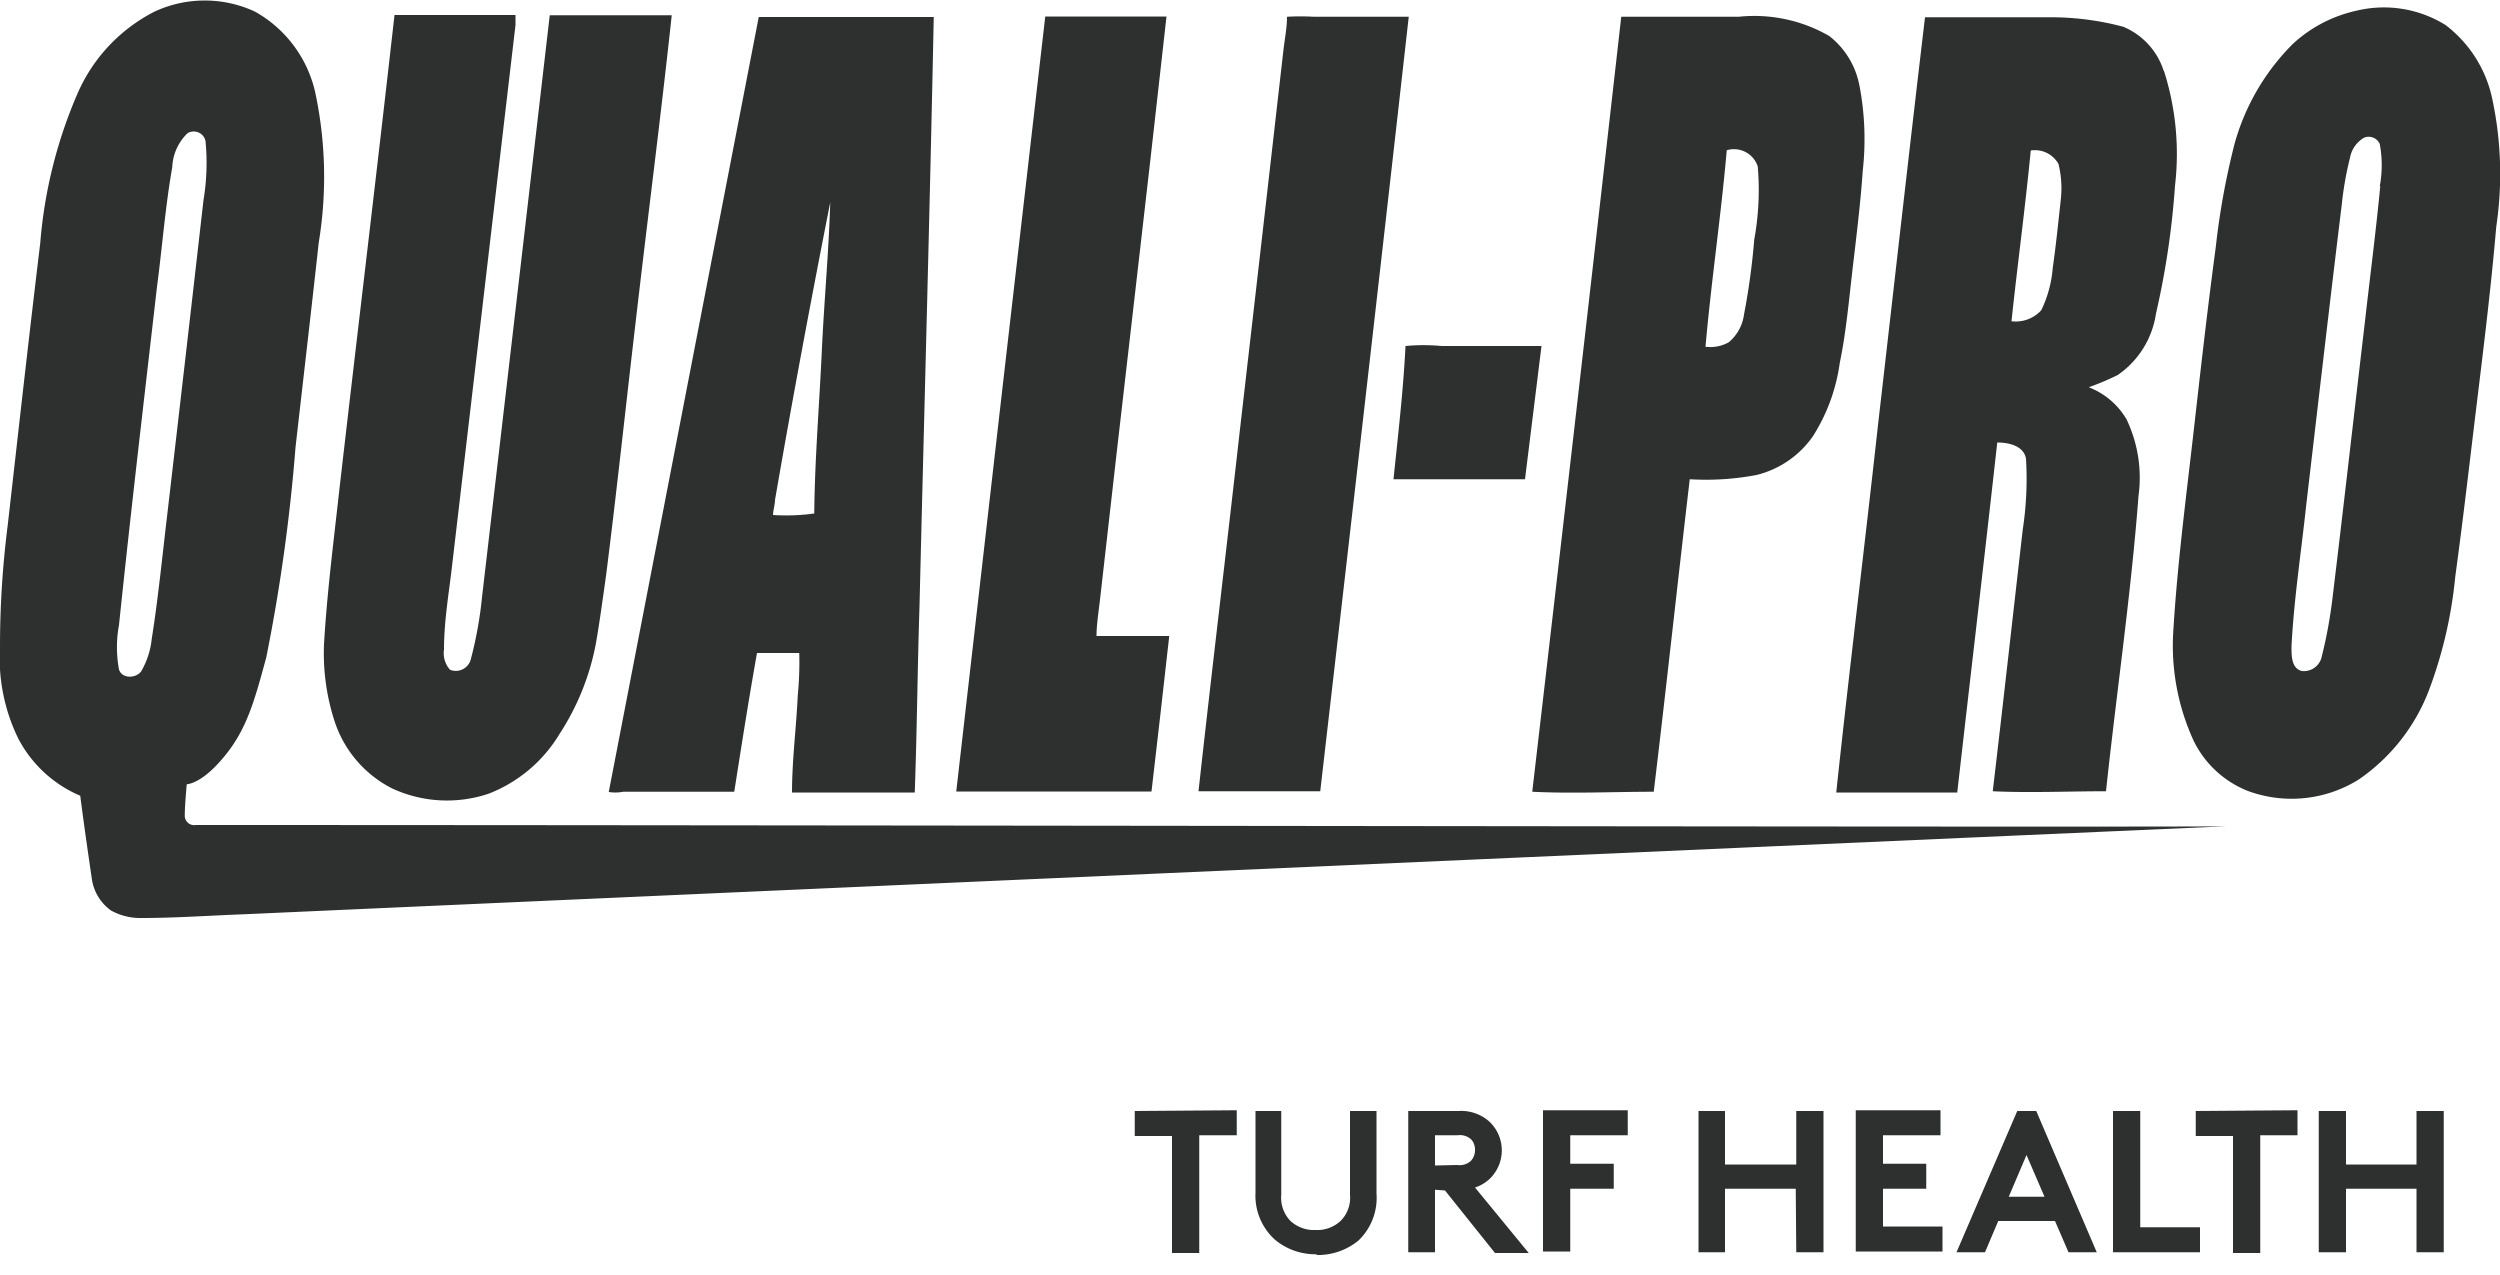
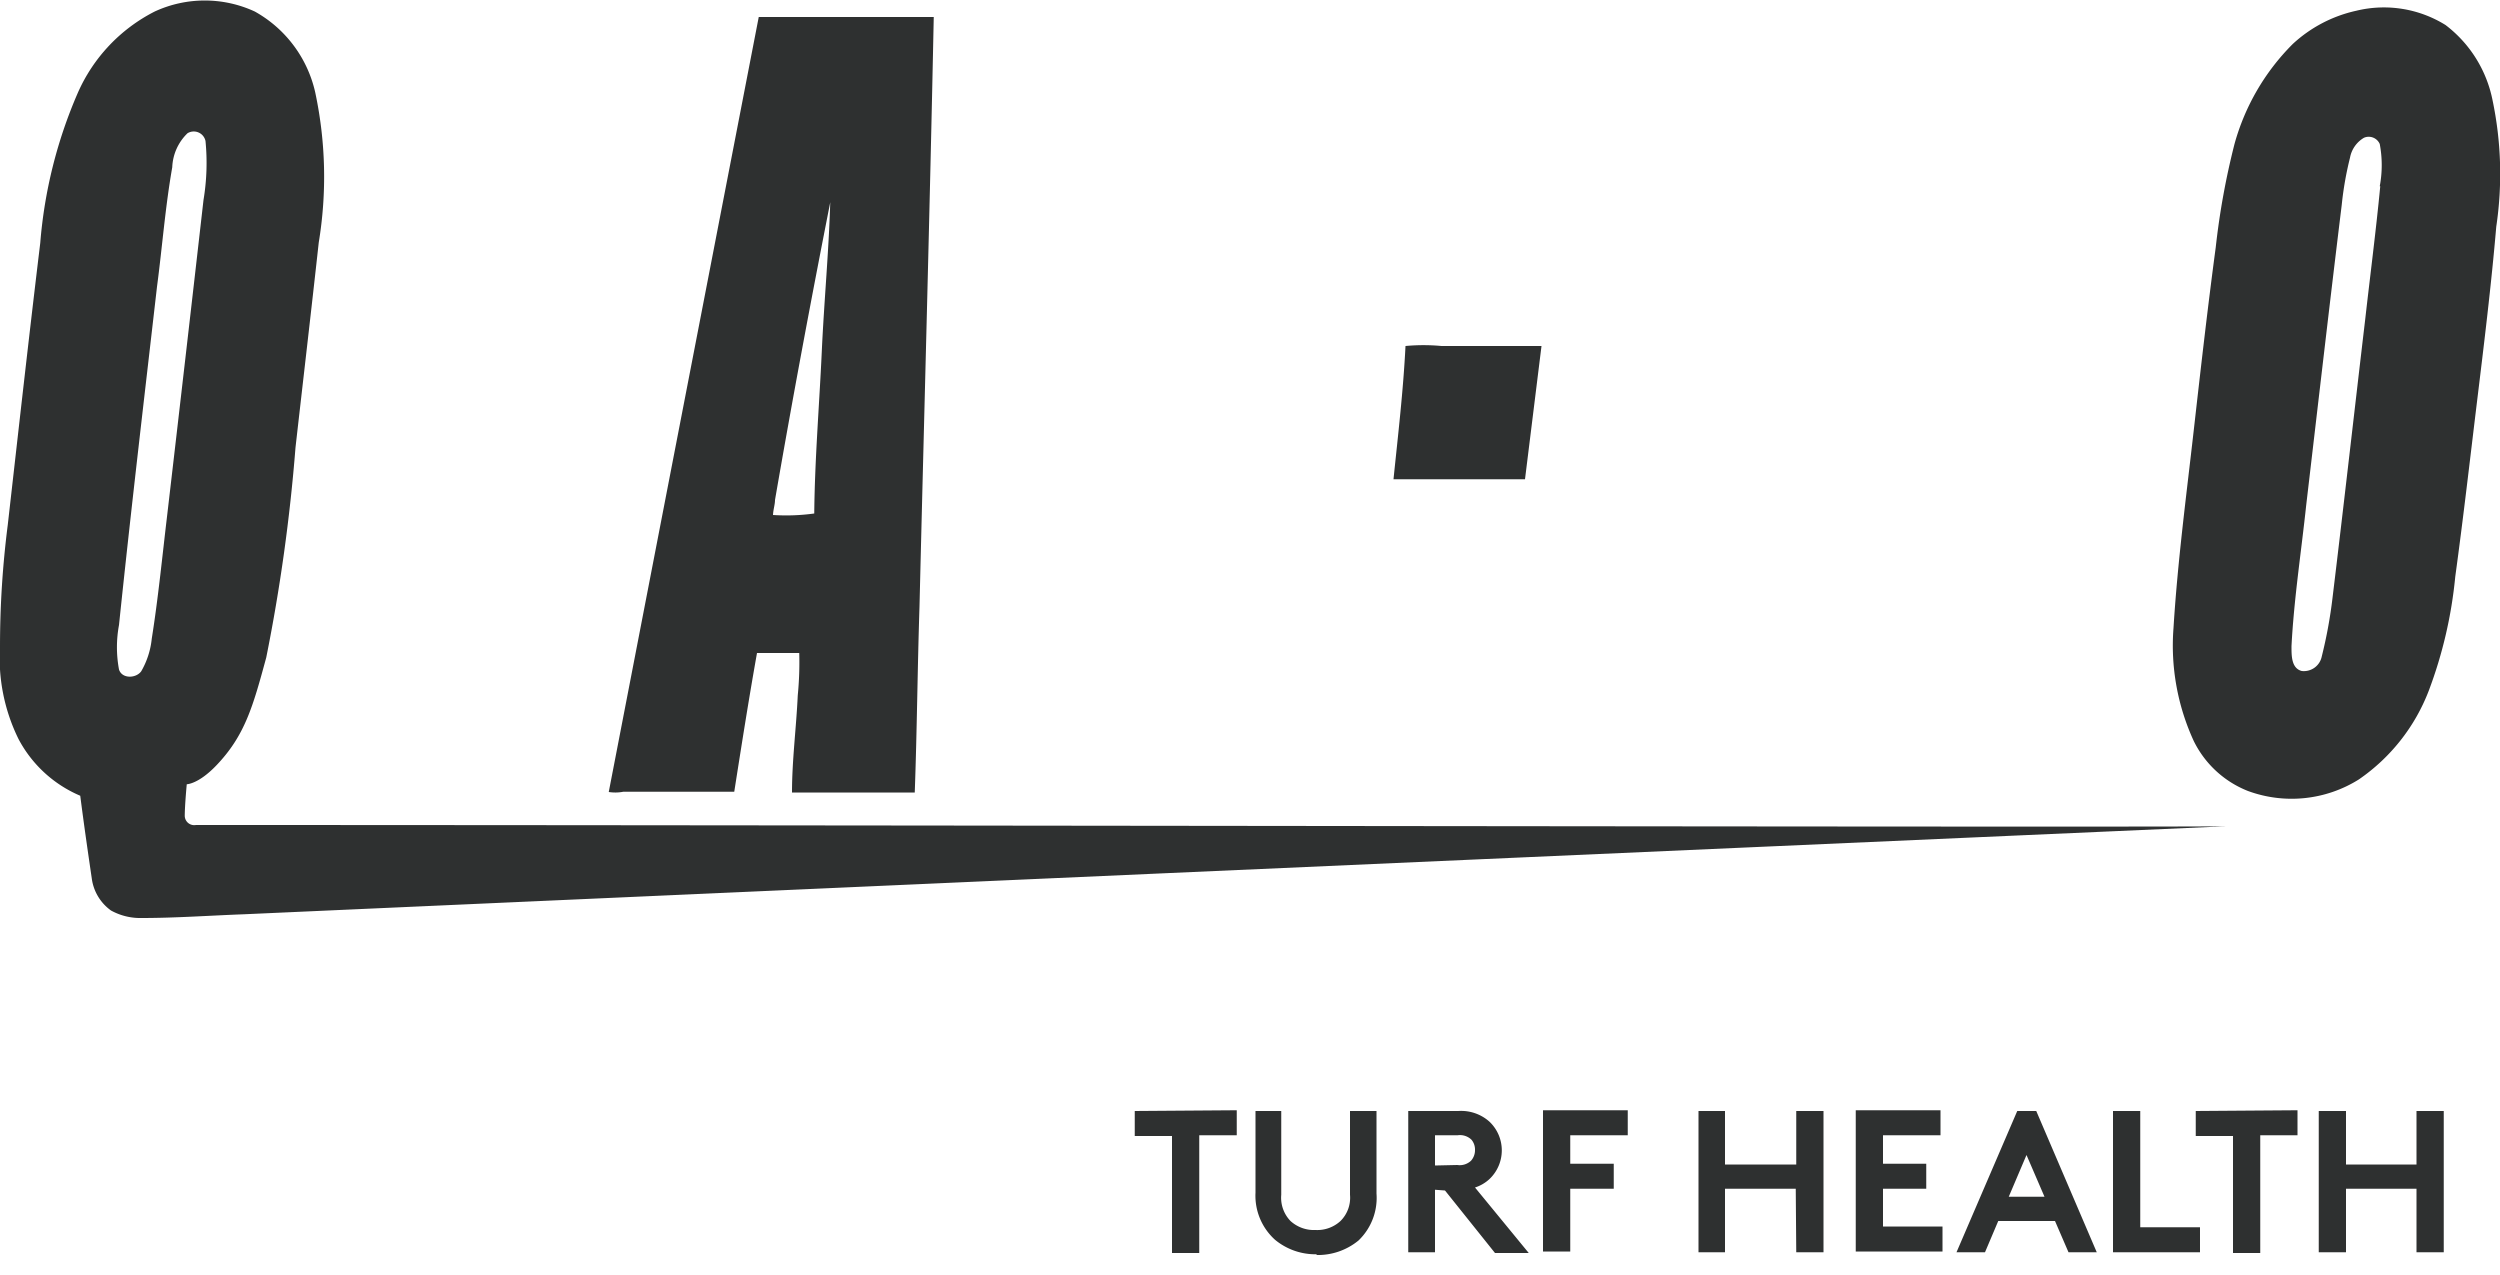
<svg xmlns="http://www.w3.org/2000/svg" id="Layer_1" data-name="Layer 1" viewBox="0 0 100 51">
  <defs>
    <style>.cls-1{fill:#2e3030;}.cls-2{fill:#2e3030;}.cls-3{fill:none;}</style>
  </defs>
  <path class="cls-1" d="M96.66,50.09h1.09V44.44H96.66v2.14H93.84V44.44H92.75v5.65h1.09V47.55h2.82Zm-8.83-5.65v1h1.49v4.68h1.09V45.41H91.9v-1Zm-3.31,5.65H88v-1H85.61V44.44H84.52ZM81.06,46.2l.72,1.67H80.35ZM79.4,50.09l.53-1.25H82.2l.54,1.25h1.13l-2.42-5.65h-.76l-2.43,5.65Zm-1.78-4.68v-1H74.23v5.65H77.7v-1H75.32V47.55h1.73v-1H75.32V45.41Zm-5.77,4.68h1.09V44.44H71.85v2.14H69V44.44H67.94v5.65H69V47.55h2.83Zm-6.74-4.68v-1H61.72v5.65h1.09V47.55h1.74v-1H62.81V45.41ZM57.4,46.62V45.41h.91a.66.66,0,0,1,.55.18A.61.61,0,0,1,59,46a.63.63,0,0,1-.16.43.66.66,0,0,1-.55.17Zm.4,1,2,2.5h1.35L59,47.5a1.53,1.53,0,0,0,.57-.33,1.58,1.58,0,0,0,0-2.31,1.7,1.7,0,0,0-1.24-.42h-2v5.65H57.4v-2.5Zm-5.16,2.58a2.56,2.56,0,0,0,1.7-.58,2.36,2.36,0,0,0,.72-1.88V44.44H54v3.35a1.31,1.31,0,0,1-.38,1.05,1.37,1.37,0,0,1-1,.36,1.39,1.39,0,0,1-1-.36,1.34,1.34,0,0,1-.37-1.05V44.44H50.22v3.27A2.37,2.37,0,0,0,51,49.59a2.53,2.53,0,0,0,1.69.58m-7.3-5.73v1h1.49v4.68h1.09V45.41h1.5v-1Z" />
  <path class="cls-1" d="M99.7,4a5,5,0,0,0-1.88-3A4.67,4.67,0,0,0,94.25.43a5.47,5.47,0,0,0-2.54,1.33,9.06,9.06,0,0,0-2.33,4,30,30,0,0,0-.75,4.13c-.33,2.46-.61,4.94-.89,7.41s-.64,5.2-.8,7.82a9.13,9.13,0,0,0,.81,4.52,4.08,4.08,0,0,0,2.17,2,5.06,5.06,0,0,0,4.43-.46,7.61,7.61,0,0,0,2.8-3.55,17.7,17.7,0,0,0,1.06-4.56c.32-2.34.59-4.7.87-7s.57-4.66.77-7A14.33,14.33,0,0,0,99.7,4M95.21,7.45c-.17,1.77-.4,3.54-.6,5.31-.44,3.73-.86,7.45-1.31,11.16a18.52,18.52,0,0,1-.43,2.34.73.73,0,0,1-.8.58c-.42-.11-.41-.62-.41-1,.1-1.9.39-3.77.59-5.65.47-4,.93-8,1.42-12A13.22,13.22,0,0,1,94,6.31a1.17,1.17,0,0,1,.56-.8.48.48,0,0,1,.63.25,4.56,4.56,0,0,1,0,1.69" />
-   <path class="cls-1" d="M74.38,3.44a3.28,3.28,0,0,0-1.21-2A6,6,0,0,0,69.55.67c-1.57,0-3.14,0-4.7,0q-1.75,15.48-3.56,31c1.61.08,3.24,0,4.86,0,.5-4.16.95-8.33,1.44-12.5A10.84,10.84,0,0,0,70.26,19a3.88,3.88,0,0,0,2.25-1.54,7.31,7.31,0,0,0,1.08-2.94c.26-1.26.37-2.54.52-3.82s.31-2.57.4-3.87a11.41,11.41,0,0,0-.13-3.4M70.17,9.58a27.72,27.72,0,0,1-.41,3,1.74,1.74,0,0,1-.61,1.11,1.5,1.5,0,0,1-.93.18c.23-2.62.62-5.23.85-7.86a1,1,0,0,1,1.24.65,11,11,0,0,1-.14,2.92" />
-   <path class="cls-1" d="M86.55,2.84a2.85,2.85,0,0,0-1.62-1.77A11.31,11.31,0,0,0,82,.69c-1.67,0-3.35,0-5,0C76.36,6.1,75.75,11.53,75.12,17c-.54,4.91-1.15,9.8-1.67,14.7,1.62,0,3.23,0,4.84,0,.53-4.66,1.08-9.32,1.6-14,.46,0,1.06.13,1.15.65a13.43,13.43,0,0,1-.13,2.83c-.4,3.49-.79,7-1.2,10.47,1.5.07,3,0,4.53,0,.42-3.94,1-7.87,1.3-11.81a5.41,5.41,0,0,0-.48-3.07,3,3,0,0,0-1.51-1.28A10.51,10.51,0,0,0,84.71,15a3.62,3.62,0,0,0,1.53-2.46A32.83,32.83,0,0,0,87,7.43a10.93,10.93,0,0,0-.44-4.59M82.43,8c-.1.9-.19,1.81-.32,2.71a4.72,4.72,0,0,1-.46,1.7,1.38,1.38,0,0,1-1.19.44c.24-2.28.55-4.54.77-6.83a1.08,1.08,0,0,1,1.11.54A4.09,4.09,0,0,1,82.43,8" />
  <path class="cls-2" d="M7.84,33a.38.38,0,0,1-.45-.36c0-.42.08-1.27.08-1.27s.46,0,1.18-.75c1.15-1.2,1.47-2.37,2-4.32a70.93,70.93,0,0,0,1.17-8.4c.31-2.73.63-5.47.93-8.2a16.18,16.18,0,0,0-.14-6A4.94,4.94,0,0,0,10.19.46a4.77,4.77,0,0,0-4,0A6.65,6.65,0,0,0,3.11,3.72a18.8,18.8,0,0,0-1.5,6C1.16,13.44.74,17.21.31,21A38.41,38.41,0,0,0,0,25.87a7.33,7.33,0,0,0,.74,3.69,5,5,0,0,0,2.47,2.27c.14,1.1.3,2.21.46,3.3a1.88,1.88,0,0,0,.77,1.29,2.41,2.41,0,0,0,1.23.3c1.37,0,2.74-.1,4.11-.15,25.84-1.16,79.27-3.52,79.27-3.52C86.56,33.1,32.38,33,7.84,33ZM6.07,25.55a3.26,3.26,0,0,1-.42,1.3c-.21.29-.77.31-.89-.07a4.84,4.84,0,0,1,0-1.78c.47-4.52,1-9,1.52-13.53.21-1.59.33-3.19.61-4.78a2,2,0,0,1,.61-1.36.48.48,0,0,1,.72.31A9,9,0,0,1,8.14,8q-.72,6.33-1.46,12.67C6.49,22.26,6.33,23.91,6.07,25.55Z" />
-   <path class="cls-2" d="M13.4,28.9a4.62,4.62,0,0,0,2.29,2.64,5.23,5.23,0,0,0,3.85.21,5.72,5.72,0,0,0,2.84-2.39,10,10,0,0,0,1.45-3.59c.16-.91.28-1.82.41-2.73.43-3.39.79-6.79,1.19-10.19.47-4.08,1-8.16,1.44-12.24-1.63,0-3.25,0-4.88,0q-1.35,11.64-2.71,23.28a15.73,15.73,0,0,1-.44,2.45.62.62,0,0,1-.84.45,1,1,0,0,1-.24-.81c0-1.18.21-2.33.34-3.5Q19.36,11.74,20.62,1c0-.14,0-.27,0-.4-1.62,0-3.24,0-4.84,0C15.06,7,14.29,13.36,13.56,19.71c-.22,2-.48,4-.6,6.06A8.79,8.79,0,0,0,13.4,28.9Z" />
  <path class="cls-2" d="M24.93,31.67c1.48,0,2.95,0,4.44,0,.29-1.85.58-3.7.91-5.55.56,0,1.13,0,1.69,0a13.66,13.66,0,0,1-.06,1.7c-.06,1.3-.23,2.59-.23,3.88,1.63,0,3.27,0,4.91,0,.09-2.48.11-5,.19-7.44.19-7.86.41-15.72.57-23.58-2.33,0-4.65,0-7,0q-3,15.48-6,31A1.67,1.67,0,0,0,24.93,31.67ZM31,20c.69-4,1.44-8,2.21-11.91-.06,2-.25,4-.34,6-.1,2.15-.28,4.3-.3,6.45a8.23,8.23,0,0,1-1.65.06C30.93,20.38,31,20.18,31,20Z" />
-   <path class="cls-2" d="M46.77,25.44H43.86c0-.48.09-1,.14-1.45.87-7.78,1.8-15.55,2.66-23.33-1.61,0-3.23,0-4.85,0q-1.79,15.5-3.56,31c2.6,0,5.21,0,7.81,0C46.3,29.58,46.54,27.52,46.77,25.44Z" />
-   <path class="cls-2" d="M56.35.67c-1.26,0-2.53,0-3.8,0a9.49,9.49,0,0,0-1.07,0c0,.44-.09.88-.14,1.31q-.87,7.64-1.75,15.27c-.54,4.8-1.12,9.6-1.65,14.4,1.63,0,3.25,0,4.87,0C54,21.33,55.19,11,56.35.67Z" />
  <path class="cls-2" d="M55.74,19.17H61l.66-5.33h-4a7.71,7.71,0,0,0-1.44,0C56.13,15.64,55.92,17.41,55.74,19.17Z" />
  <rect class="cls-3" width="100" height="51" />
</svg>